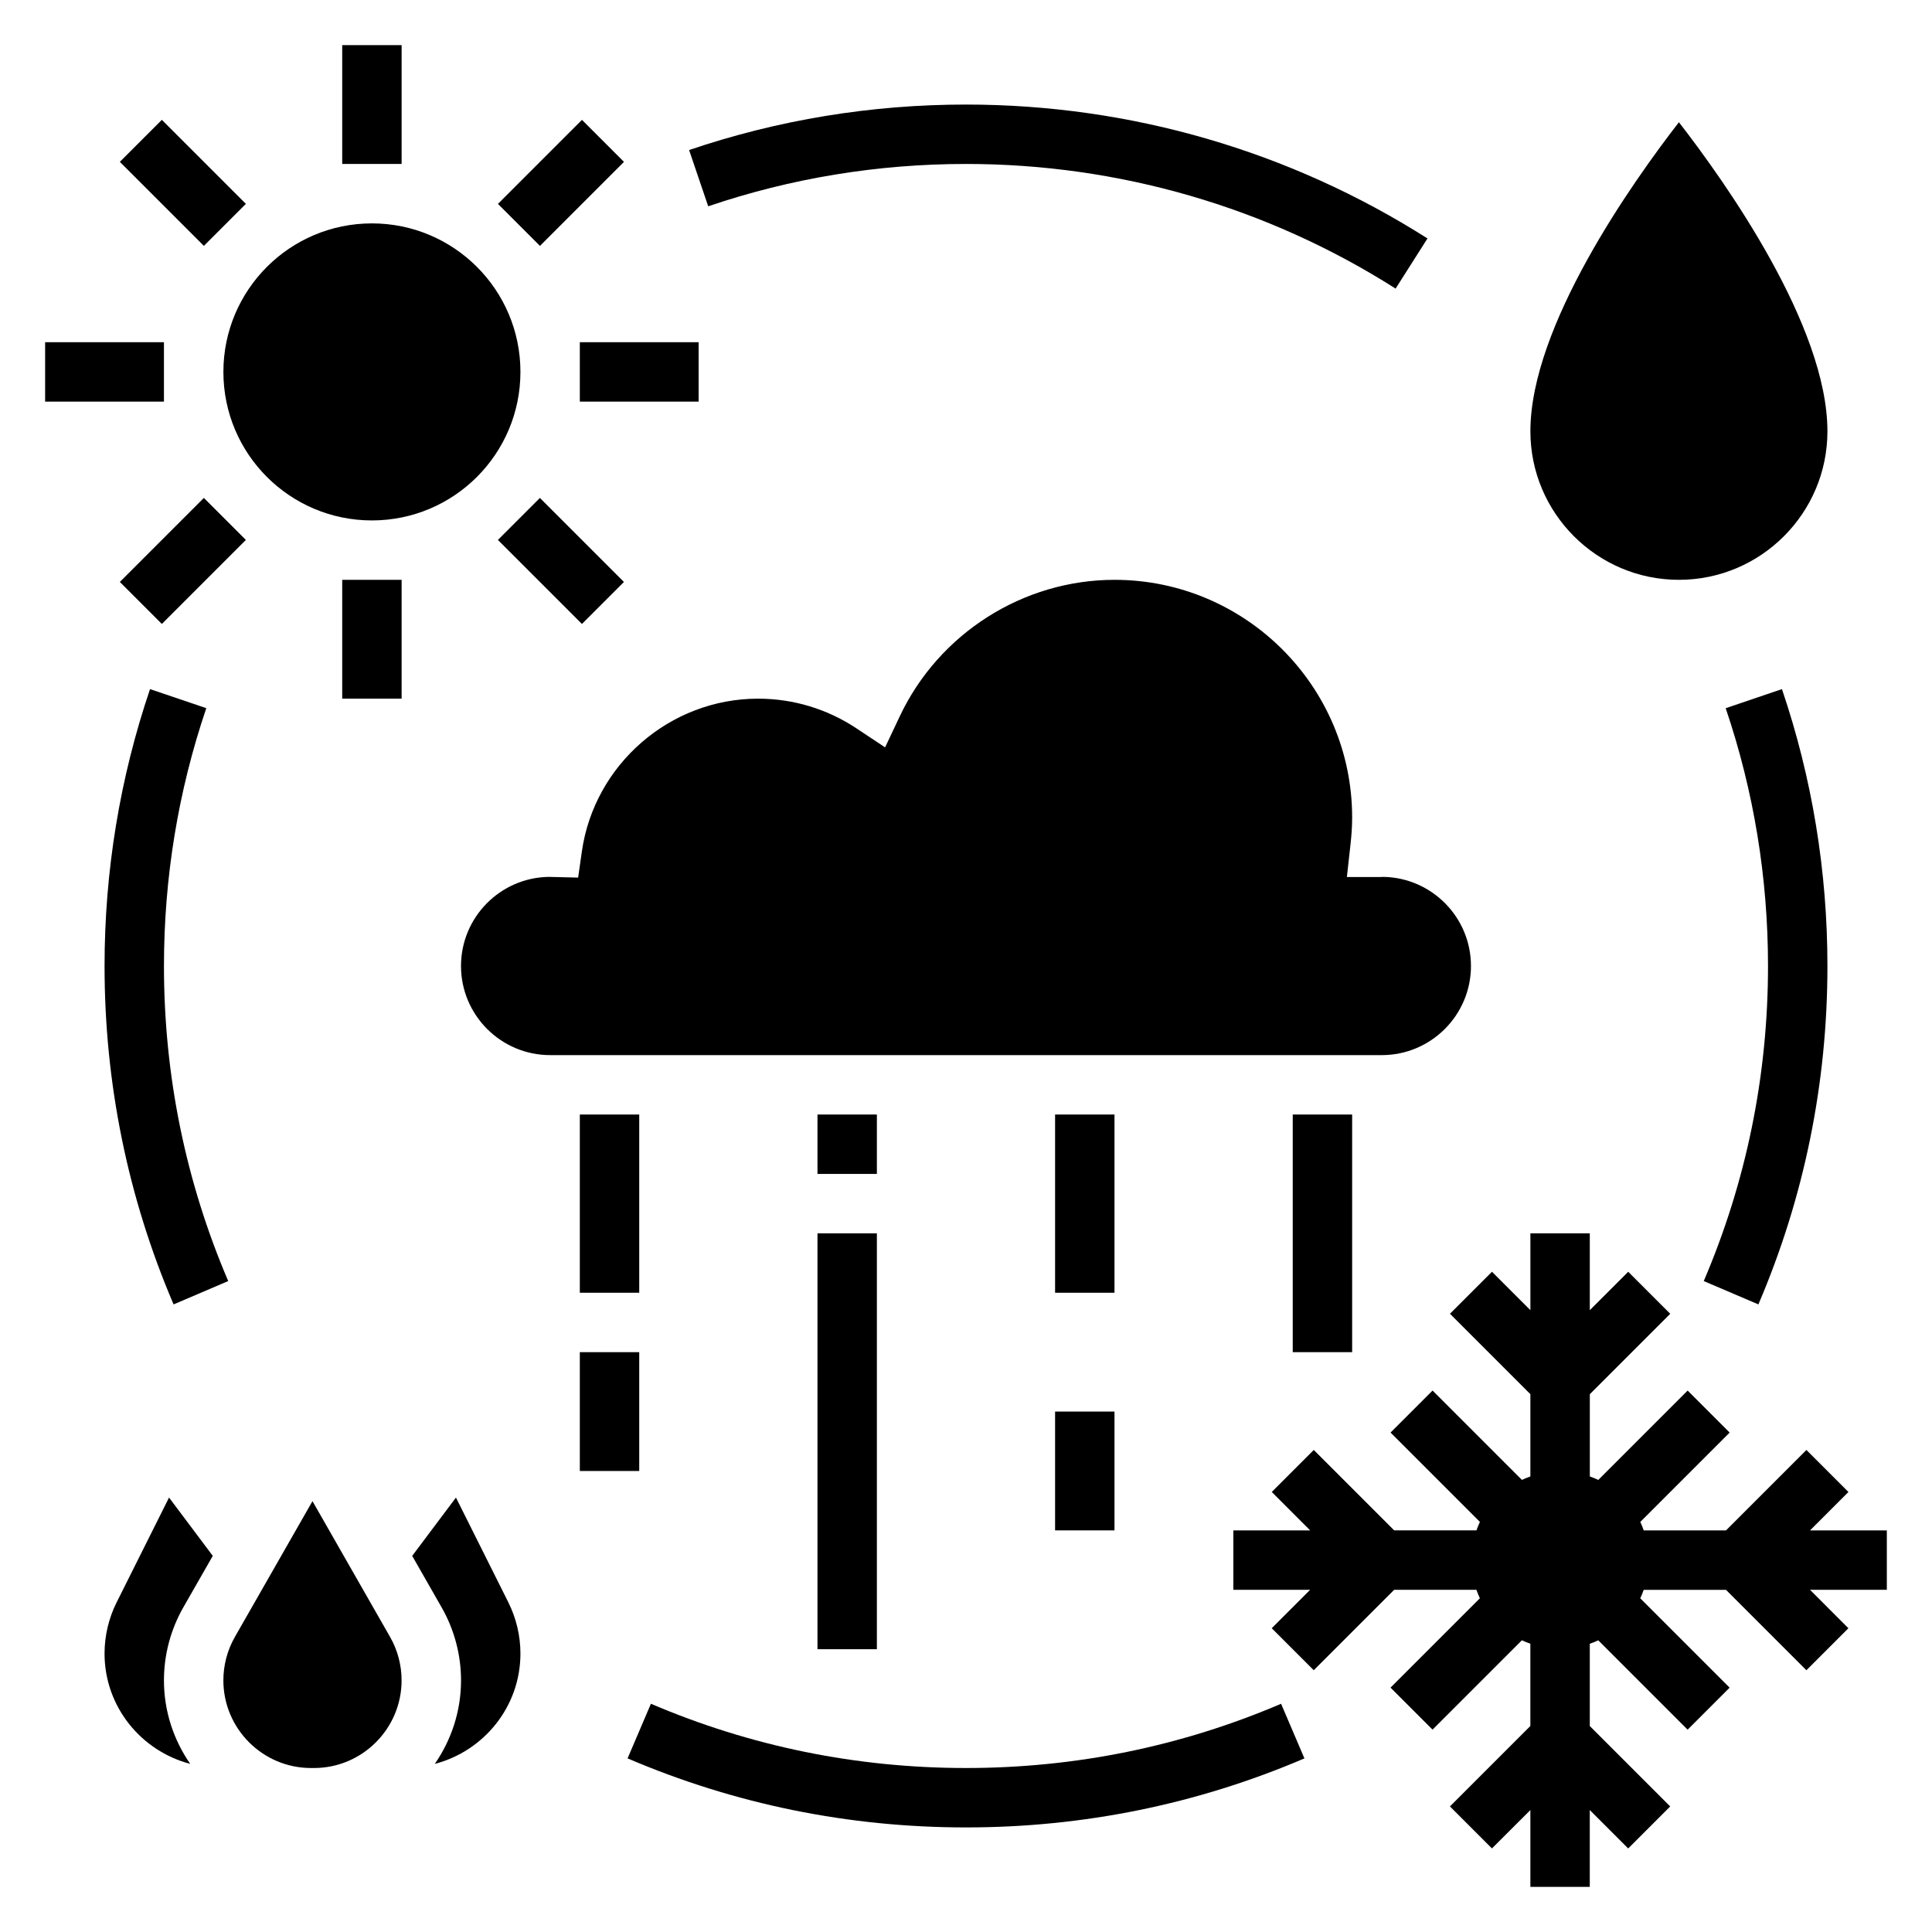
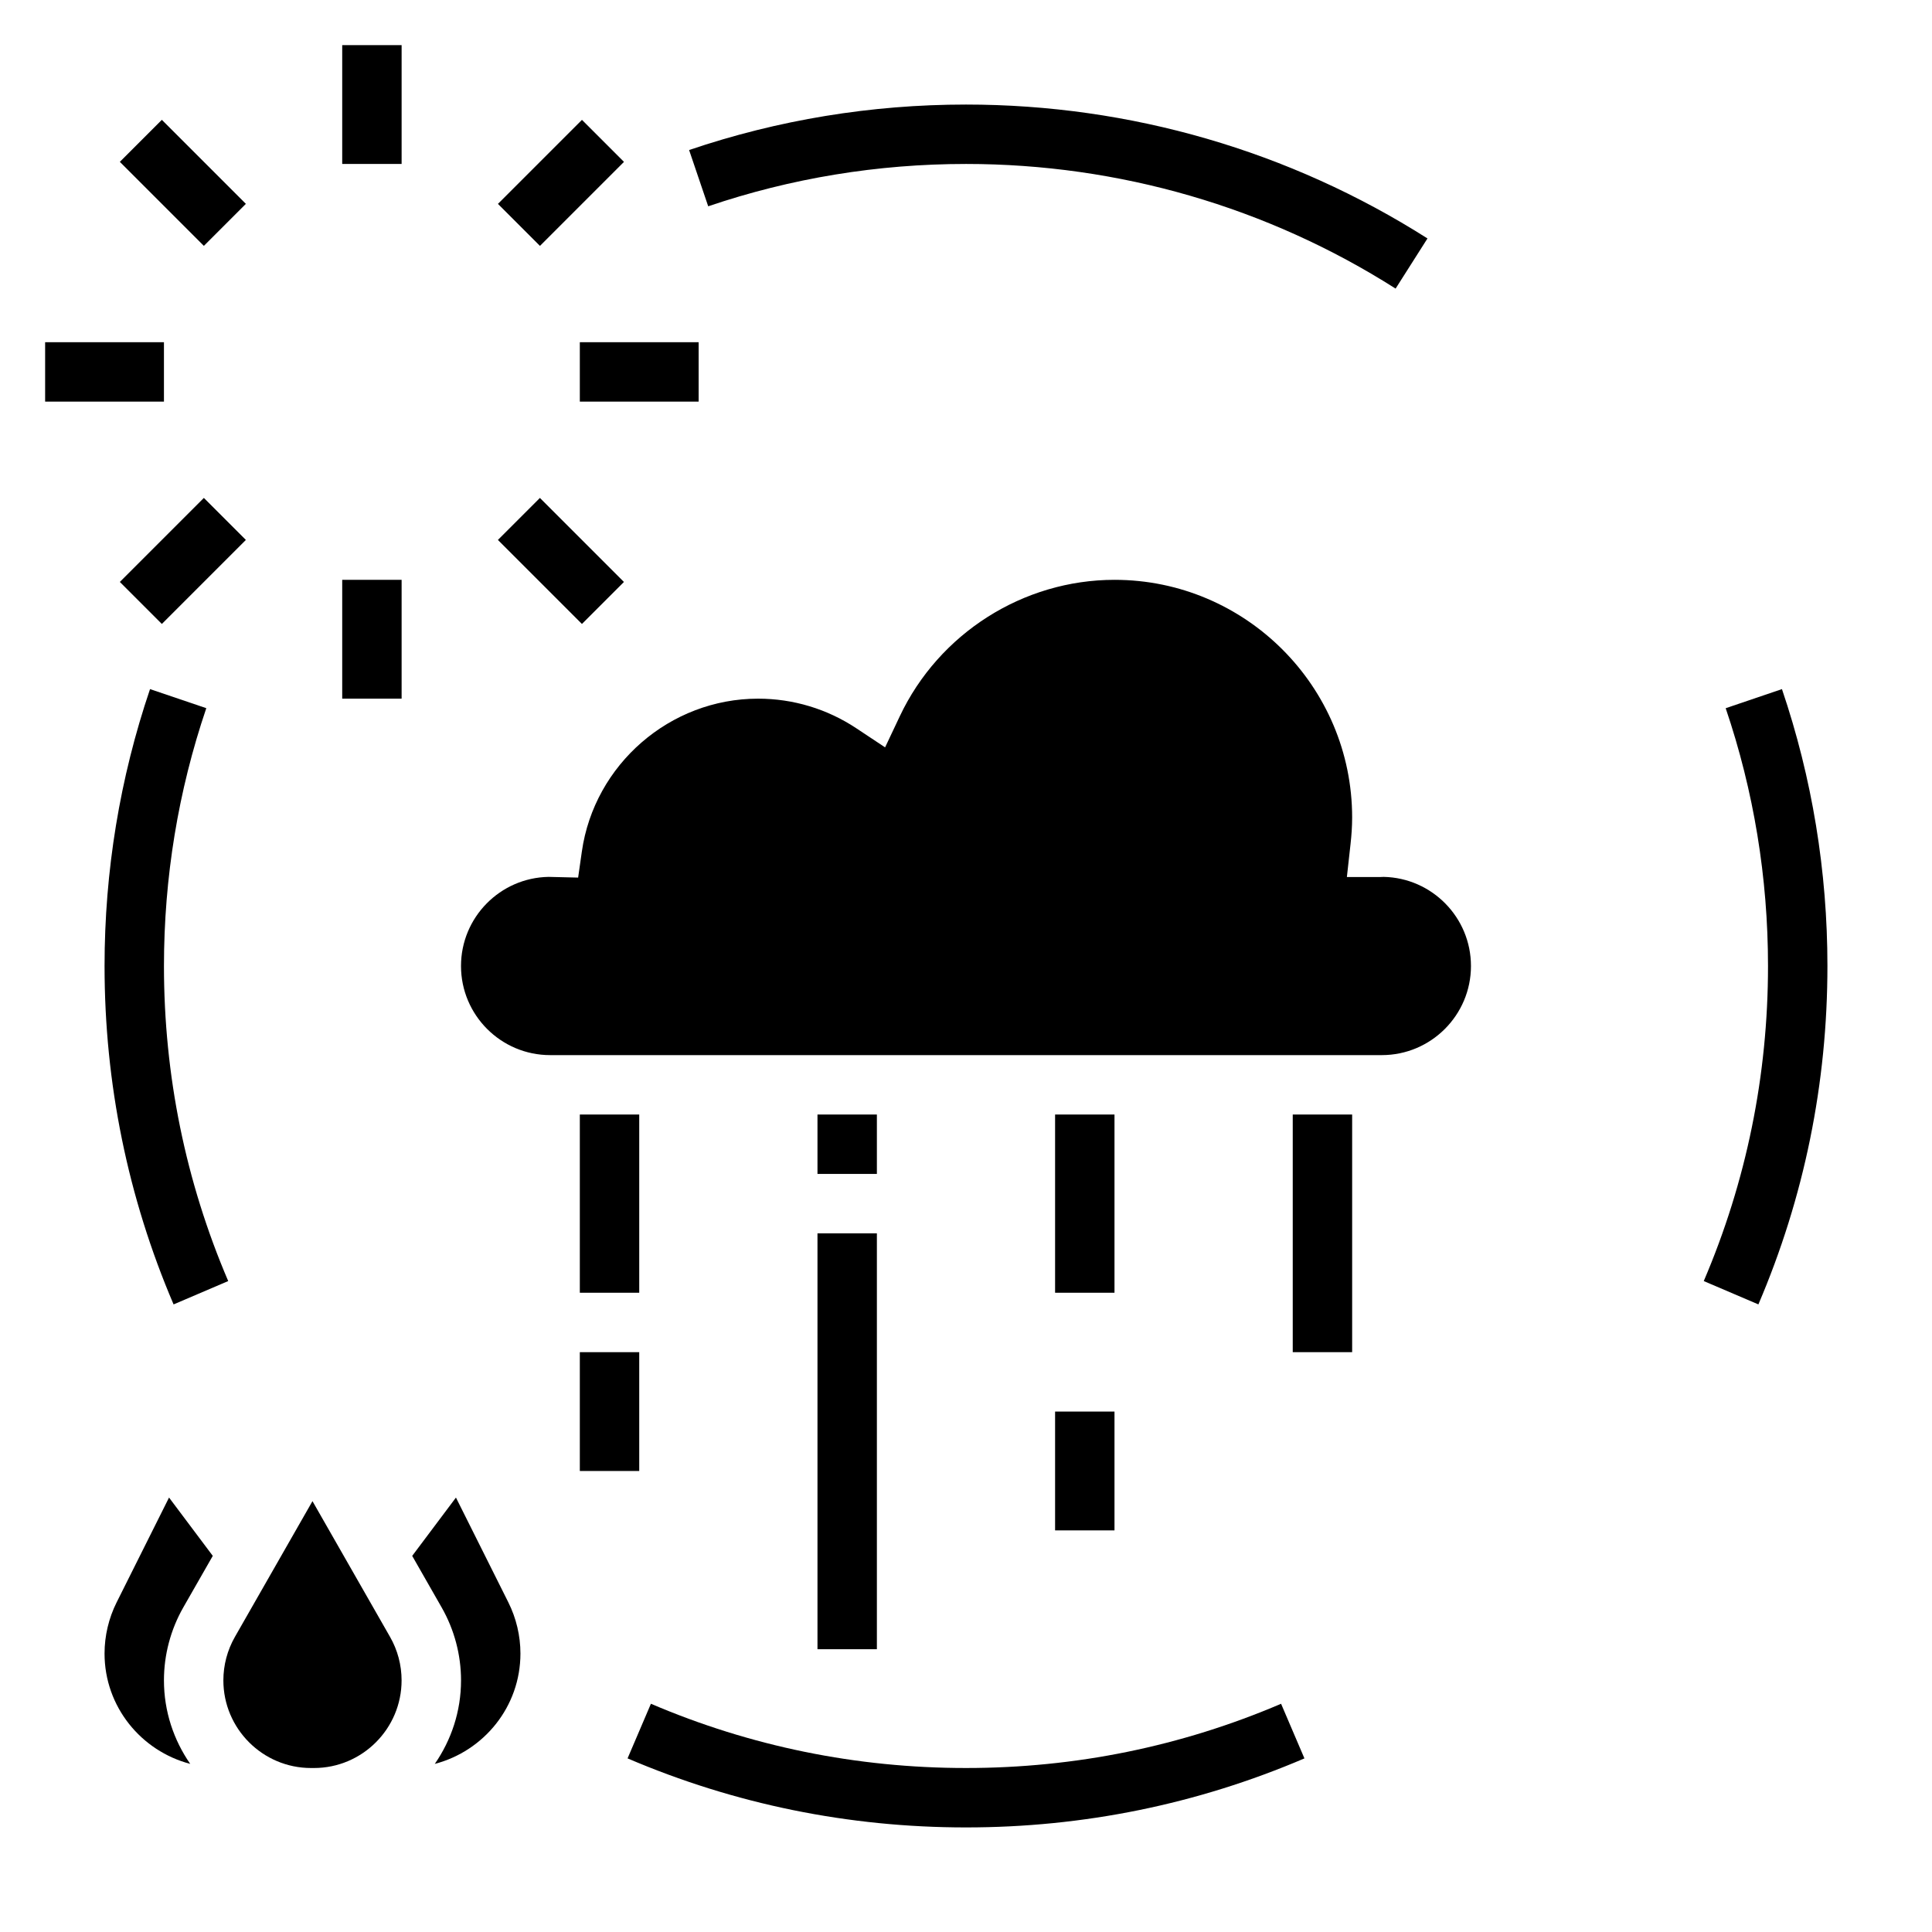
<svg xmlns="http://www.w3.org/2000/svg" fill="#000000" width="800px" height="800px" version="1.1" viewBox="144 144 512 512">
  <g>
-     <path d="m644.03 549.57h-20.355l10.18-10.18-11.133-11.133-21.309 21.312h-21.805c-0.277-0.77-0.566-1.52-0.914-2.242l23.68-23.68-11.133-11.133-23.68 23.68c-0.73-0.348-1.48-0.645-2.242-0.914v-21.805l21.309-21.309-11.133-11.133-10.184 10.172v-20.355h-15.742v20.355l-10.18-10.18-11.133 11.133 21.309 21.309v21.805c-0.77 0.277-1.52 0.566-2.242 0.914l-23.68-23.68-11.133 11.133 23.68 23.68c-0.348 0.73-0.645 1.48-0.914 2.242h-21.805l-21.309-21.309-11.133 11.133 10.172 10.184h-20.355v15.742h20.355l-10.18 10.18 11.133 11.133 21.309-21.309h21.805c0.277 0.77 0.566 1.52 0.914 2.242l-23.68 23.68 11.133 11.133 23.68-23.68c0.73 0.348 1.48 0.637 2.242 0.914v21.805l-21.309 21.309 11.133 11.133 10.184-10.172v20.355h15.742v-20.355l10.18 10.18 11.133-11.133-21.309-21.309v-21.805c0.77-0.277 1.52-0.566 2.242-0.914l23.68 23.68 11.133-11.133-23.68-23.68c0.348-0.73 0.645-1.48 0.914-2.242h21.805l21.309 21.309 11.133-11.133-10.172-10.184h20.355z" />
    <path d="m264.83 540.87-11.594 15.453 7.801 13.656c3.359 5.875 5.141 12.566 5.141 19.336 0 8.227-2.598 15.84-6.957 22.137 13.016-3.41 22.699-15.168 22.699-29.246 0-4.691-1.109-9.375-3.203-13.562z" />
    <path d="m200.39 556.32-11.594-15.453-13.887 27.773c-2.094 4.188-3.203 8.871-3.203 13.562 0 14.074 9.684 25.836 22.703 29.246-4.363-6.297-6.961-13.91-6.961-22.137 0-6.769 1.777-13.461 5.133-19.34z" />
    <path d="m226.81 541.82-20.555 35.969c-2.004 3.504-3.059 7.484-3.059 11.523 0 12.809 10.422 23.23 23.23 23.23h0.781c12.797 0 23.219-10.422 23.219-23.23 0-4.039-1.055-8.031-3.062-11.523z" />
-     <path d="m588.93 297.66c21.703 0 39.359-17.656 39.359-39.359 0-27.969-27.039-66.023-39.359-81.91-12.309 15.895-39.359 53.984-39.359 81.906 0 21.703 17.656 39.363 39.359 39.363z" />
-     <path d="m281.92 242.56c0 21.738-17.621 39.359-39.359 39.359-21.738 0-39.359-17.621-39.359-39.359 0-21.738 17.621-39.359 39.359-39.359 21.738 0 39.359 17.621 39.359 39.359" />
    <path d="m234.69 155.96h15.742v31.488h-15.742z" />
    <path d="m175.76 186.89 11.133-11.133 22.266 22.266-11.133 11.133z" />
    <path d="m155.96 234.69h31.488v15.742h-31.488z" />
    <path d="m175.76 298.22 22.266-22.266 11.133 11.133-22.266 22.266z" />
    <path d="m234.69 297.66h15.742v31.488h-15.742z" />
    <path d="m275.95 287.09 11.133-11.133 22.266 22.266-11.133 11.133z" />
    <path d="m297.66 234.69h31.488v15.742h-31.488z" />
    <path d="m275.96 198.03 22.266-22.266 11.133 11.133-22.266 22.266z" />
    <path d="m533.82 400c0-12.863-10.336-23.355-23.145-23.617l-0.945 0.039h-8.793l0.969-8.738c0.258-2.305 0.426-4.66 0.426-7.047 0-34.723-28.254-62.977-62.977-62.977-24.199 0-46.539 14.191-56.906 36.164l-3.891 8.234-7.59-5.035c-7.746-5.148-16.766-7.871-26.078-7.871-23.332 0-43.406 17.422-46.695 40.531l-0.984 6.887-7.816-0.188c-12.848 0.211-23.223 10.73-23.223 23.617 0 13.02 10.598 23.617 23.617 23.617h220.42c13.016-0.004 23.613-10.598 23.613-23.617z" />
    <path d="m400 612.54c-28.984 0-57.078-5.731-83.5-17.027l-6.188 14.477c28.379 12.141 58.559 18.297 89.688 18.297 31.133 0 61.309-6.156 89.688-18.293l-6.188-14.477c-26.422 11.293-54.508 17.023-83.5 17.023z" />
    <path d="m609.99 489.68c12.141-28.379 18.297-58.559 18.297-89.684 0-25.121-4.055-49.805-12.051-73.375l-14.91 5.062c7.445 21.93 11.215 44.914 11.215 68.312 0 28.984-5.731 57.078-17.027 83.5z" />
    <path d="m400 187.45c40.484 0 79.855 11.422 113.85 33.031l8.445-13.289c-36.523-23.215-78.82-35.484-122.3-35.484-25.121 0-49.805 4.055-73.375 12.051l5.062 14.91c21.93-7.449 44.914-11.219 68.312-11.219z" />
    <path d="m183.76 326.62c-7.996 23.566-12.051 48.254-12.051 73.375 0 31.125 6.156 61.309 18.293 89.688l14.477-6.188c-11.297-26.422-17.027-54.516-17.027-83.5 0-23.395 3.769-46.383 11.219-68.32z" />
    <path d="m360.64 439.36h15.742v15.742h-15.742z" />
    <path d="m360.64 470.85h15.742v110.21h-15.742z" />
    <path d="m297.66 439.36h15.742v47.23h-15.742z" />
    <path d="m297.66 502.34h15.742v31.488h-15.742z" />
    <path d="m423.61 439.36h15.742v47.23h-15.742z" />
    <path d="m423.61 518.08h15.742v31.488h-15.742z" />
    <path d="m486.59 439.36h15.742v62.977h-15.742z" />
  </g>
</svg>